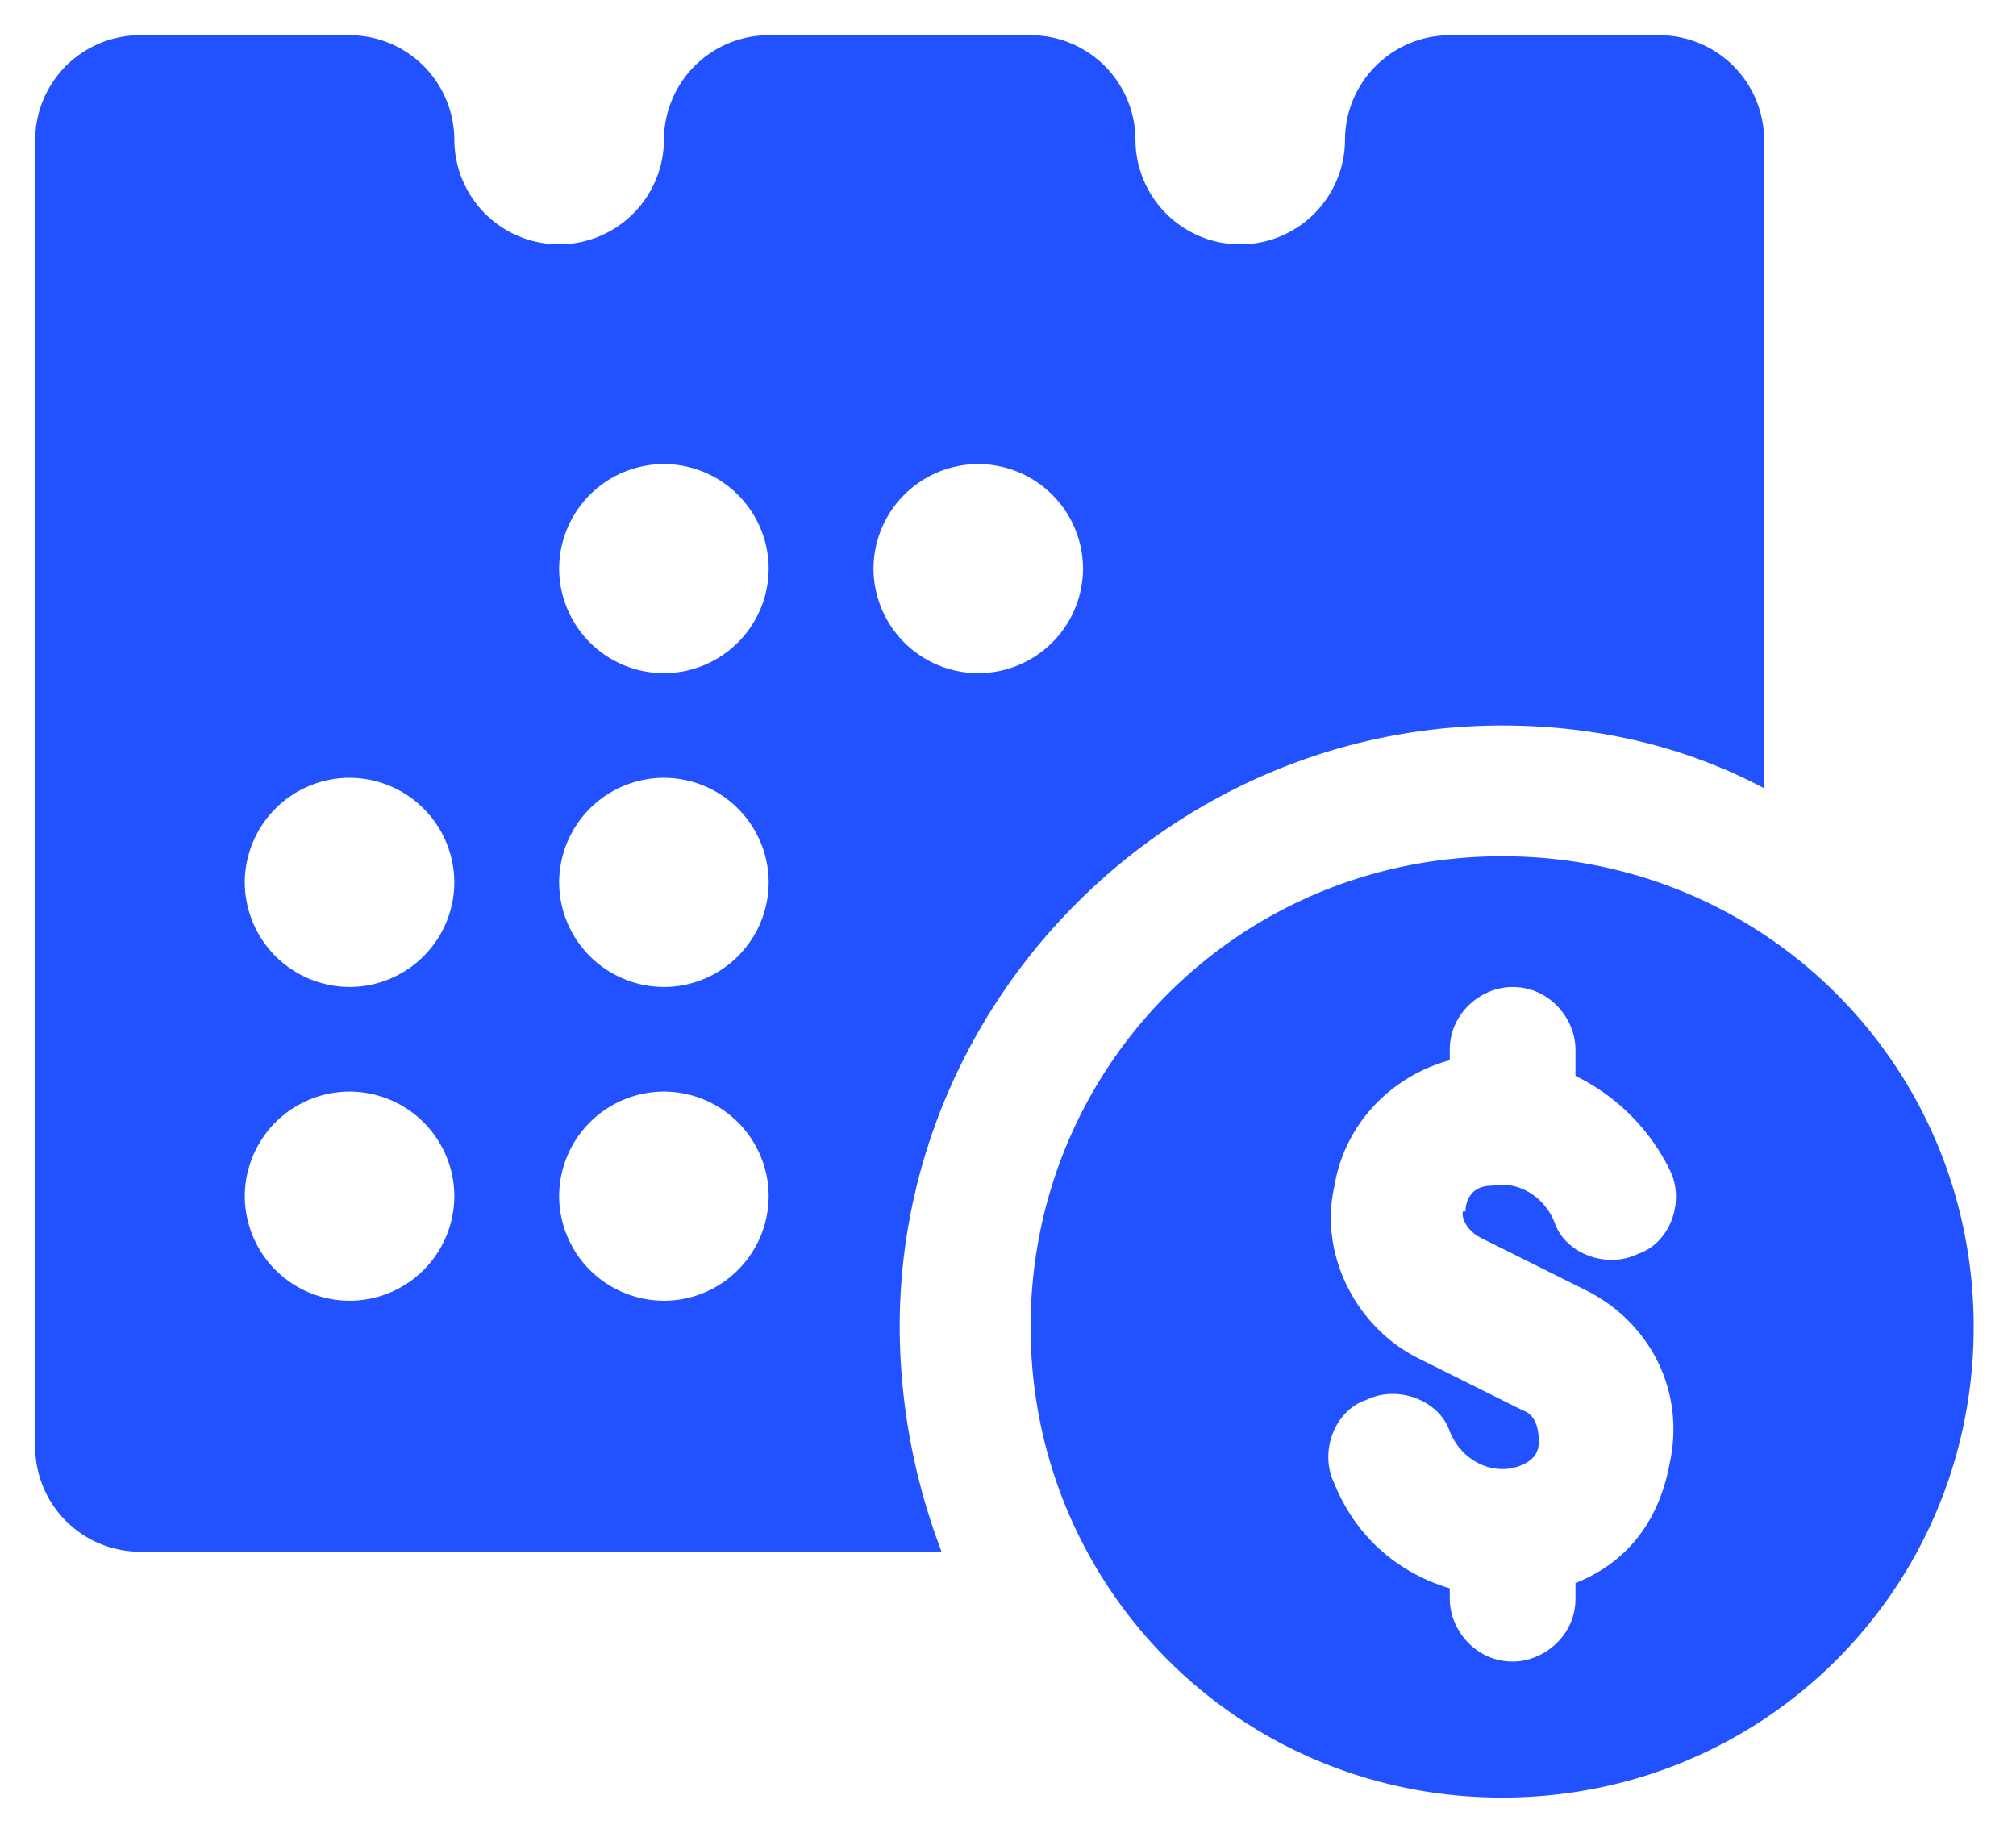
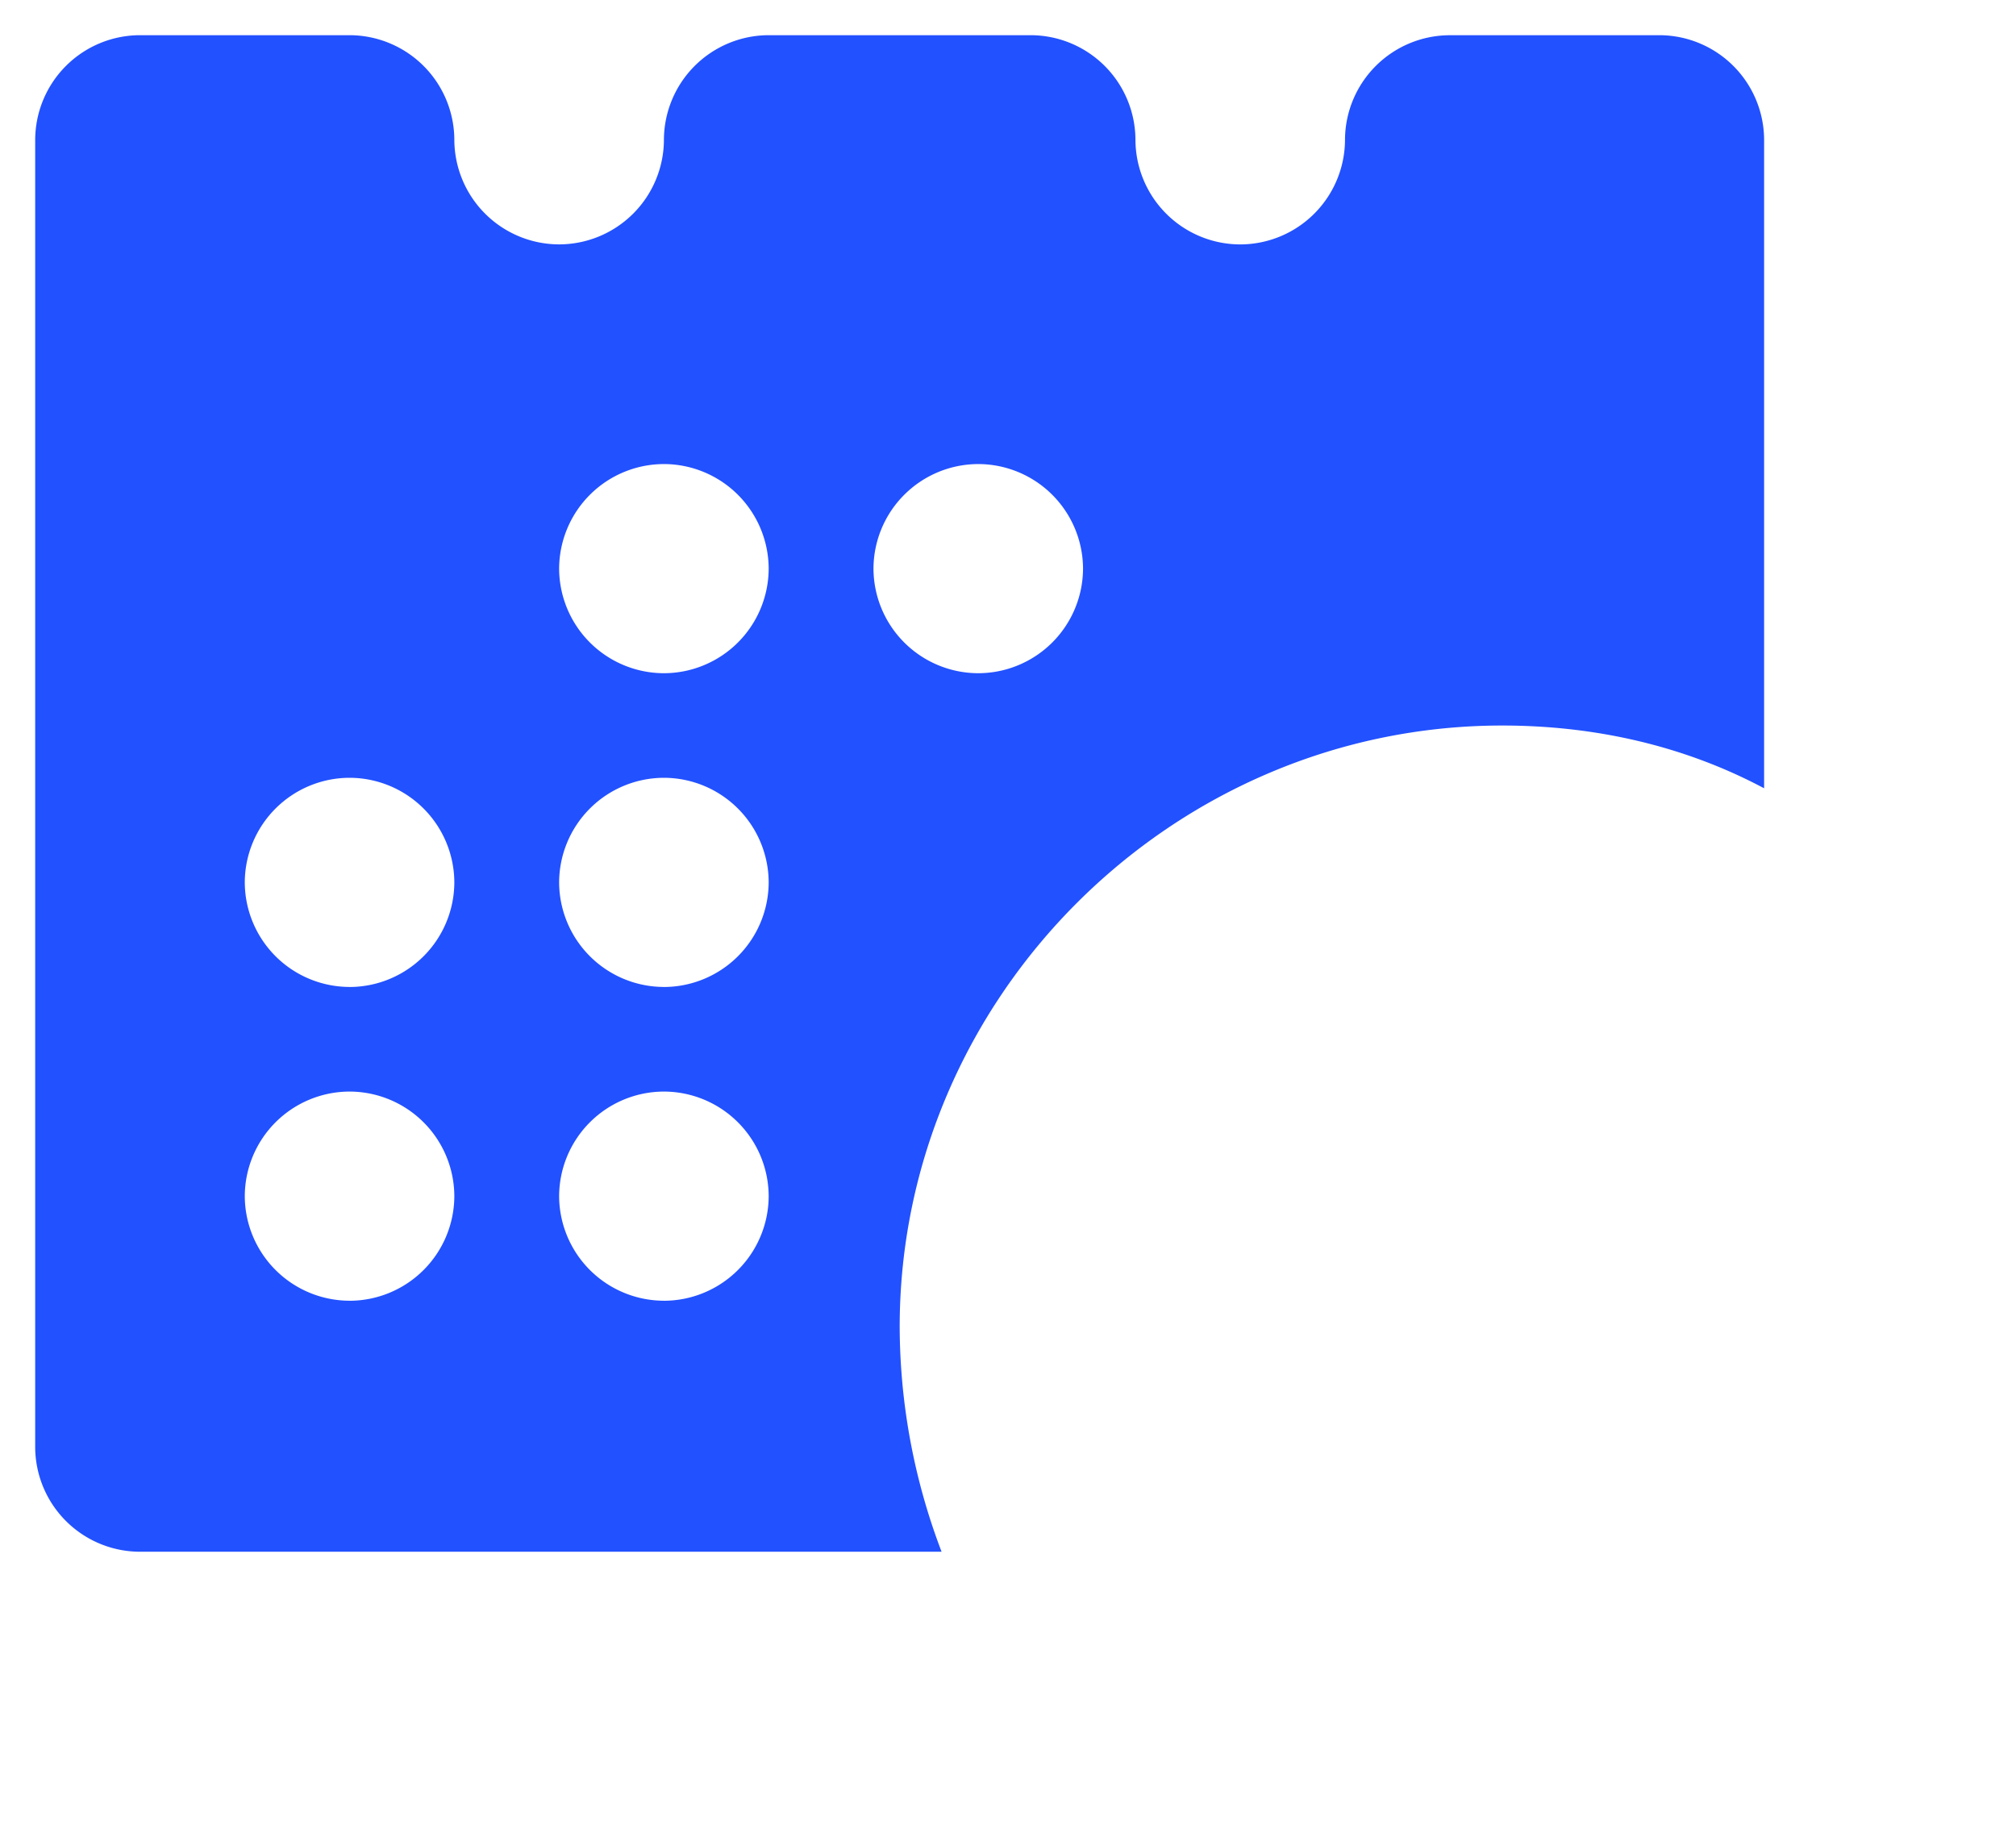
<svg xmlns="http://www.w3.org/2000/svg" width="55" height="50" fill="none" viewBox="0 0 55 50">
-   <path fill="#2251ff" d="M40.981 23.36c-7.147 0-12.864 5.706-12.864 12.839s5.717 12.84 12.864 12.84c7.147 0 12.864-5.707 12.864-12.84s-5.717-12.84-12.864-12.84Zm-.572 10.414 2.859 1.426c1.715.856 2.716 2.71 2.287 4.708-.286 1.57-1.144 2.71-2.573 3.281v.428c0 .999-.858 1.712-1.715 1.712-1 0-1.715-.856-1.715-1.712v-.285c-1.43-.428-2.573-1.427-3.145-2.853-.429-.856 0-1.998.858-2.283.857-.428 2 0 2.287.856.286.713 1 1.141 1.715.999.572-.143.714-.428.714-.714 0-.142 0-.713-.428-.856l-2.859-1.426c-1.715-.856-2.716-2.853-2.287-4.708.286-1.712 1.573-2.996 3.145-3.424v-.285c0-.999.857-1.712 1.715-1.712 1 0 1.715.856 1.715 1.712v.713a5.604 5.604 0 0 1 2.573 2.568c.429.856 0 1.997-.858 2.283-.857.428-2 0-2.287-.856-.285-.714-1-1.142-1.715-.999-.572 0-.715.428-.715.713-.142-.142-.142.428.43.714Z" />
  <path fill="#2251ff" d="M45.27.961h-5.718a2.864 2.864 0 0 0-2.858 2.854 2.864 2.864 0 0 1-2.859 2.853 2.864 2.864 0 0 1-2.858-2.853A2.864 2.864 0 0 0 28.117.96h-7.146a2.864 2.864 0 0 0-2.858 2.854 2.864 2.864 0 0 1-2.859 2.853 2.864 2.864 0 0 1-2.859-2.853A2.864 2.864 0 0 0 9.537.96H3.82A2.864 2.864 0 0 0 .96 3.815V39.48a2.864 2.864 0 0 0 2.86 2.853h21.868a17.33 17.33 0 0 1-1.143-6.134c0-8.988 7.432-16.406 16.437-16.406 2.572 0 5.002.57 7.146 1.712V3.815A2.864 2.864 0 0 0 45.27.96ZM9.537 35.485a2.864 2.864 0 0 1-2.859-2.853 2.864 2.864 0 0 1 2.859-2.853 2.864 2.864 0 0 1 2.858 2.853 2.864 2.864 0 0 1-2.858 2.854Zm0-8.56a2.864 2.864 0 0 1-2.859-2.852 2.864 2.864 0 0 1 2.859-2.854 2.864 2.864 0 0 1 2.858 2.854 2.864 2.864 0 0 1-2.858 2.853Zm8.576 8.56a2.864 2.864 0 0 1-2.859-2.853 2.864 2.864 0 0 1 2.859-2.853 2.864 2.864 0 0 1 2.858 2.853 2.864 2.864 0 0 1-2.858 2.854Zm0-8.56a2.864 2.864 0 0 1-2.859-2.852 2.864 2.864 0 0 1 2.859-2.854 2.864 2.864 0 0 1 2.858 2.854 2.864 2.864 0 0 1-2.858 2.853Zm0-8.559a2.864 2.864 0 0 1-2.859-2.853 2.864 2.864 0 0 1 2.859-2.853 2.864 2.864 0 0 1 2.858 2.853 2.864 2.864 0 0 1-2.858 2.853Zm8.576 0a2.864 2.864 0 0 1-2.859-2.853 2.864 2.864 0 0 1 2.859-2.853 2.864 2.864 0 0 1 2.858 2.853 2.864 2.864 0 0 1-2.858 2.853Z" />
</svg>